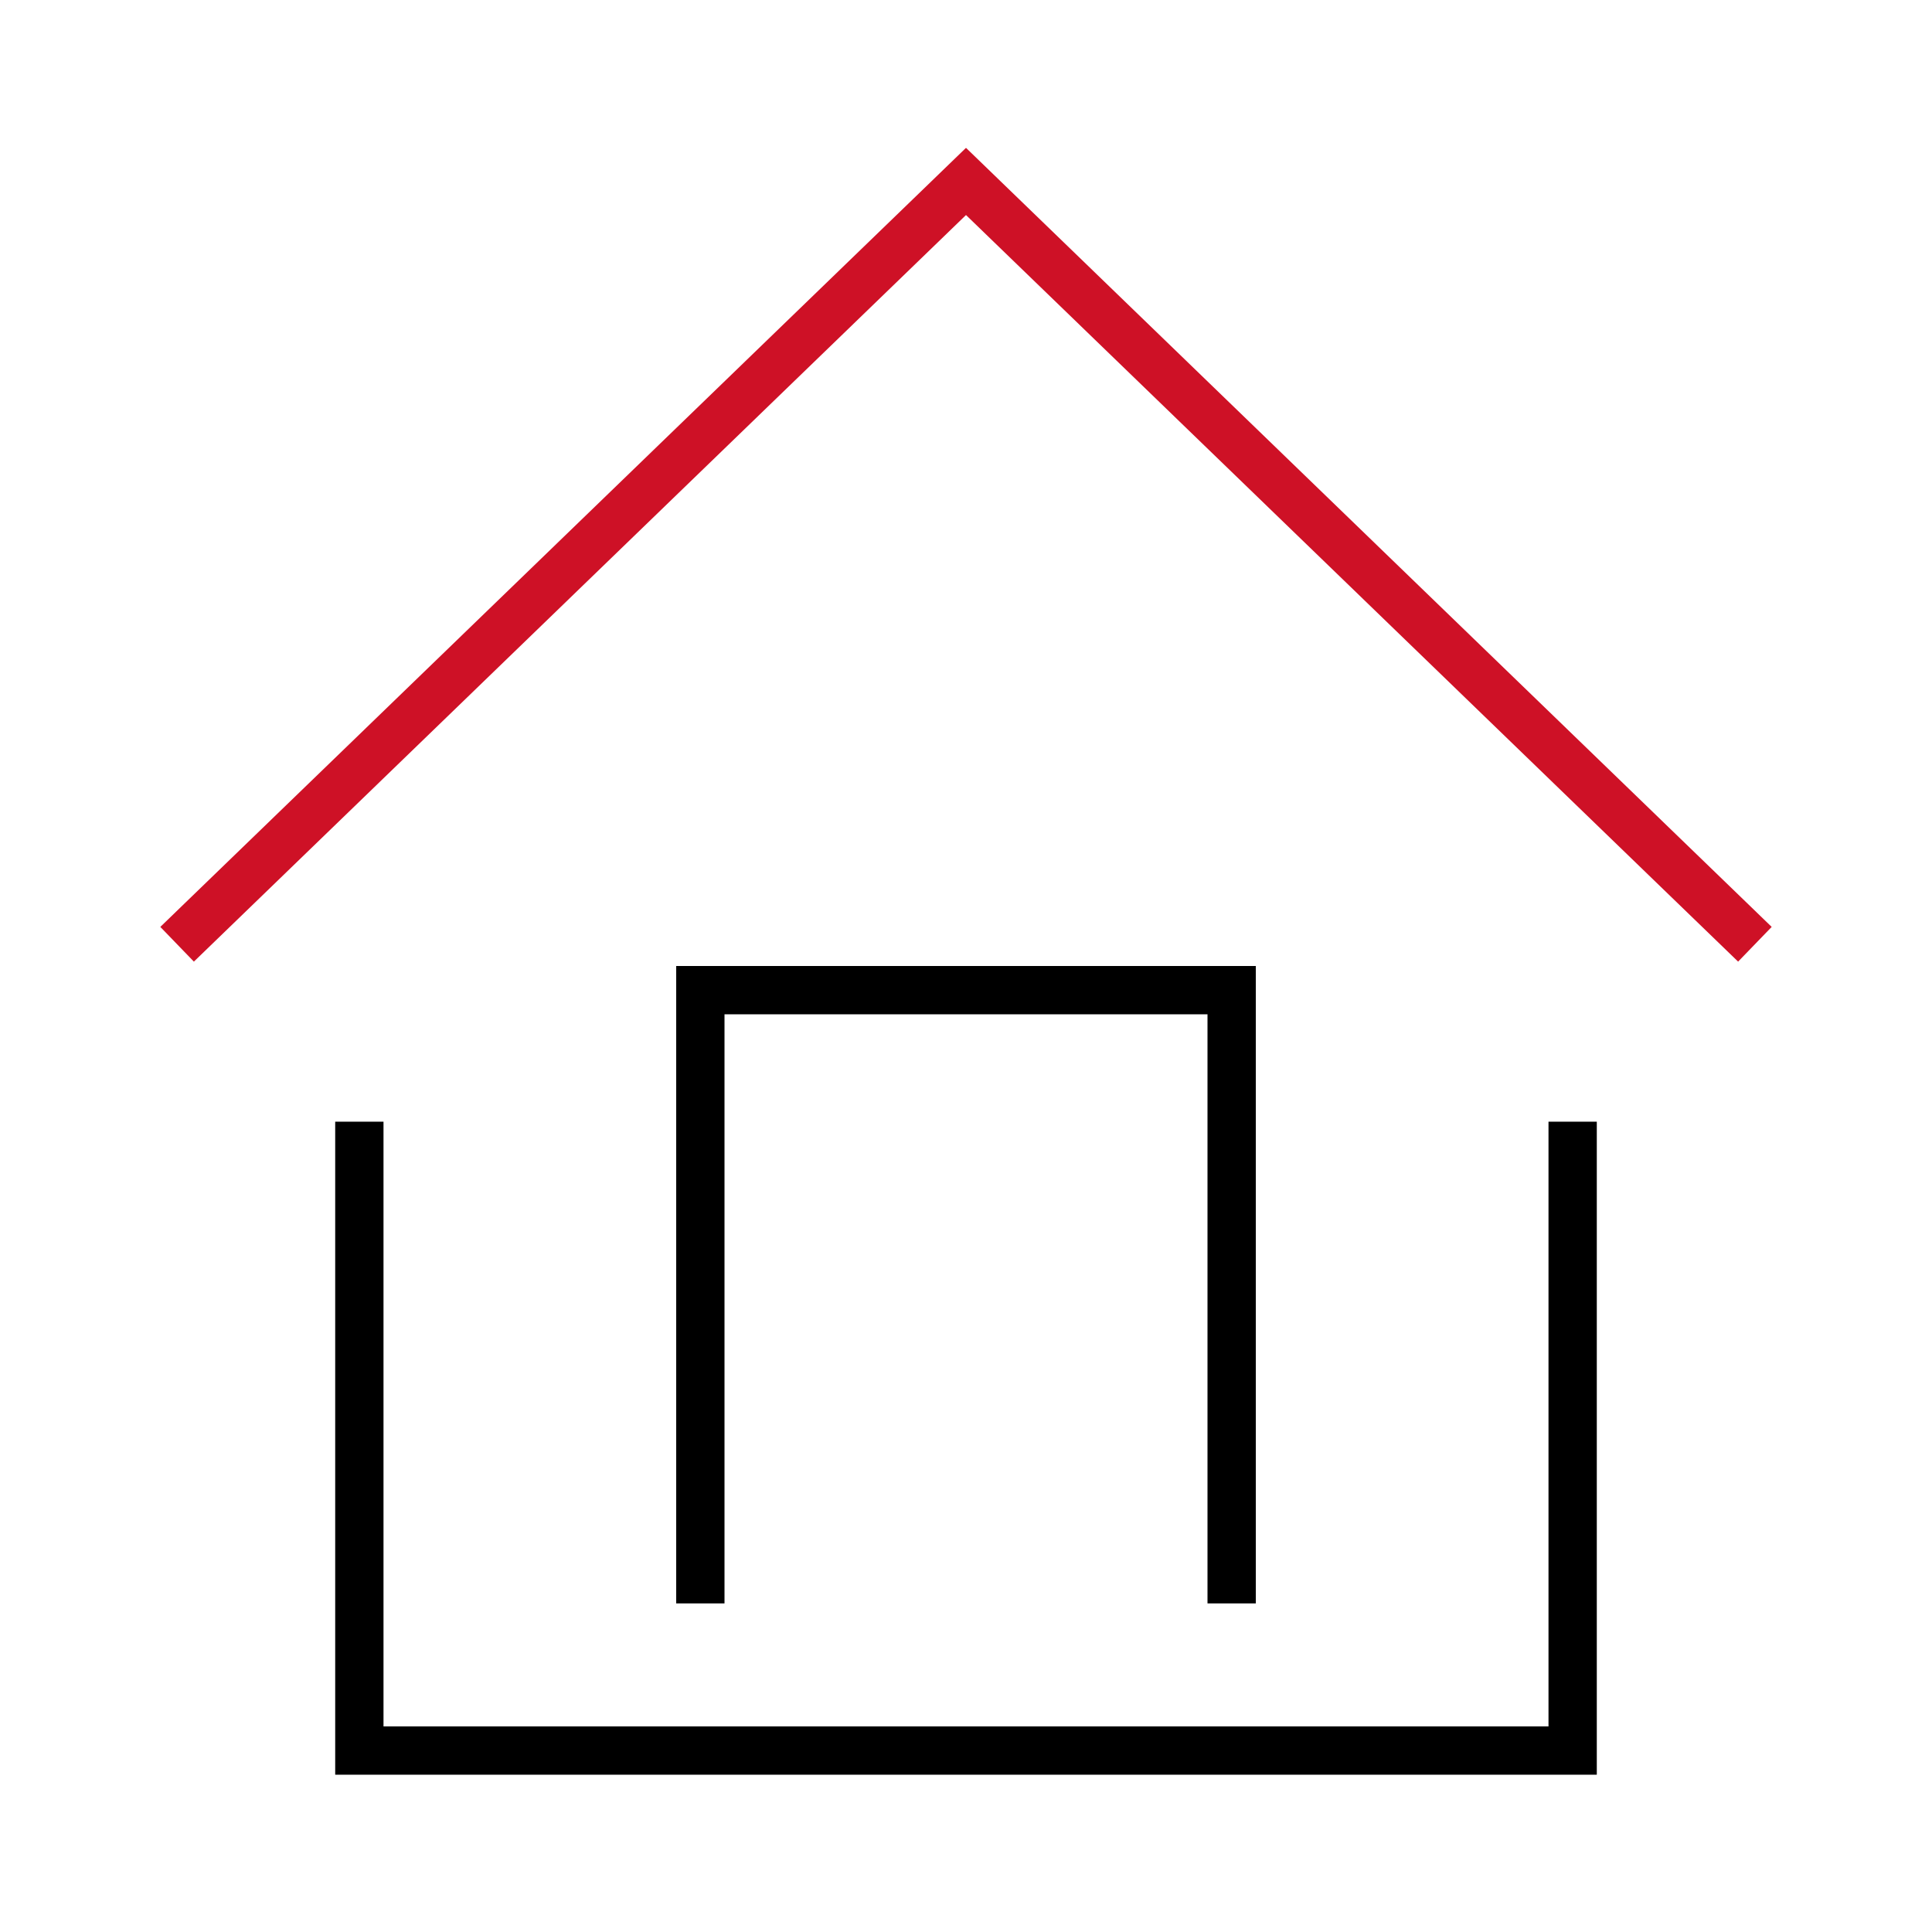
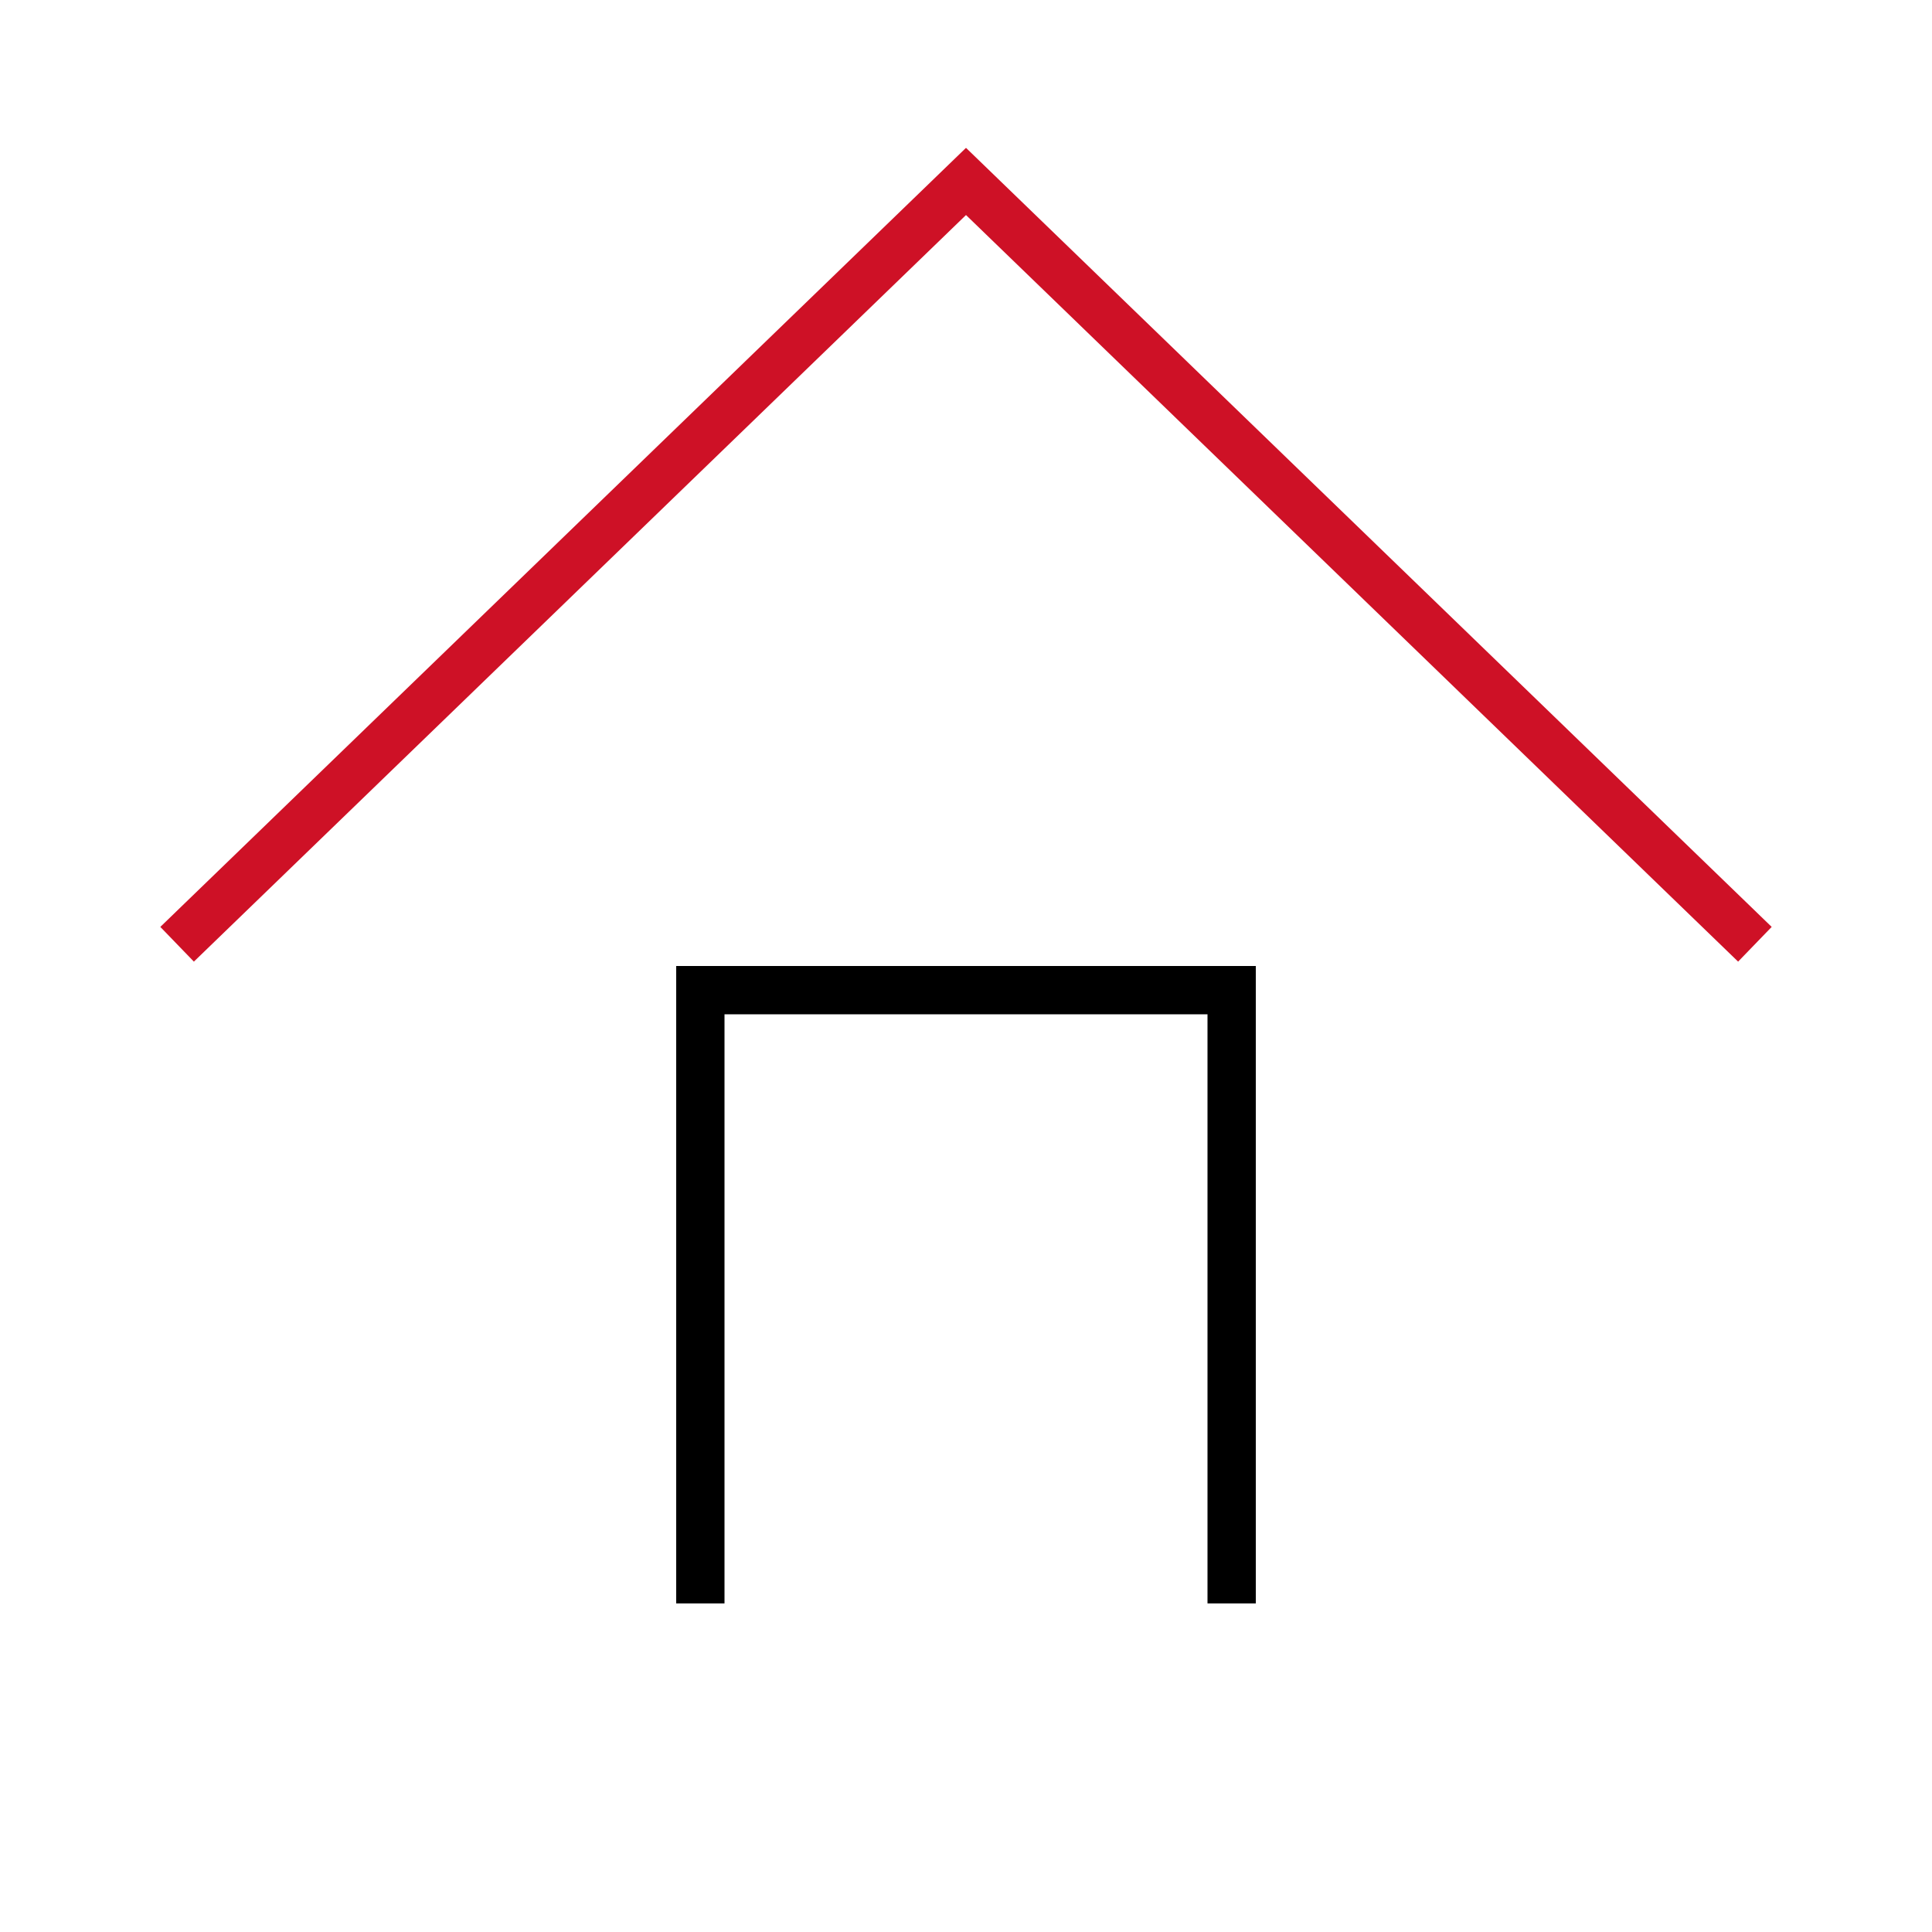
<svg xmlns="http://www.w3.org/2000/svg" version="1.1" x="0px" y="0px" viewBox="0 0 120 120" style="enable-background:new 0 0 120 120;" xml:space="preserve">
  <style type="text/css">
	.st0{display:none;}
	.st1{display:inline;}
	.st2{fill:#27F461;}
	.st3{fill:none;stroke:#000000;stroke-width:3;stroke-miterlimit:10;}
	.st4{fill:none;stroke:#CE1126;stroke-width:3;stroke-miterlimit:10;}
</style>
  <g id="guides" class="st0">
    <g class="st1">
-       <path class="st2" d="M117,3v114H3V3H117 M120,0H0v120h120V0L120,0z" />
+       <path class="st2" d="M117,3v114H3V3M120,0H0v120h120V0L120,0z" />
    </g>
    <g class="st1">
	</g>
  </g>
  <g id="icons">
-     <polyline class="st3" points="97.68,69.67 97.68,108.73 22.32,108.73 22.32,69.67  " />
    <polyline class="st4" points="109,58.65 60,11.27 11,58.65  " />
    <path class="st3" d="M11,57.98" />
    <polyline class="st3" points="76.5,99.59 76.5,61.5 43.5,61.5 43.5,99.59  " />
  </g>
</svg>